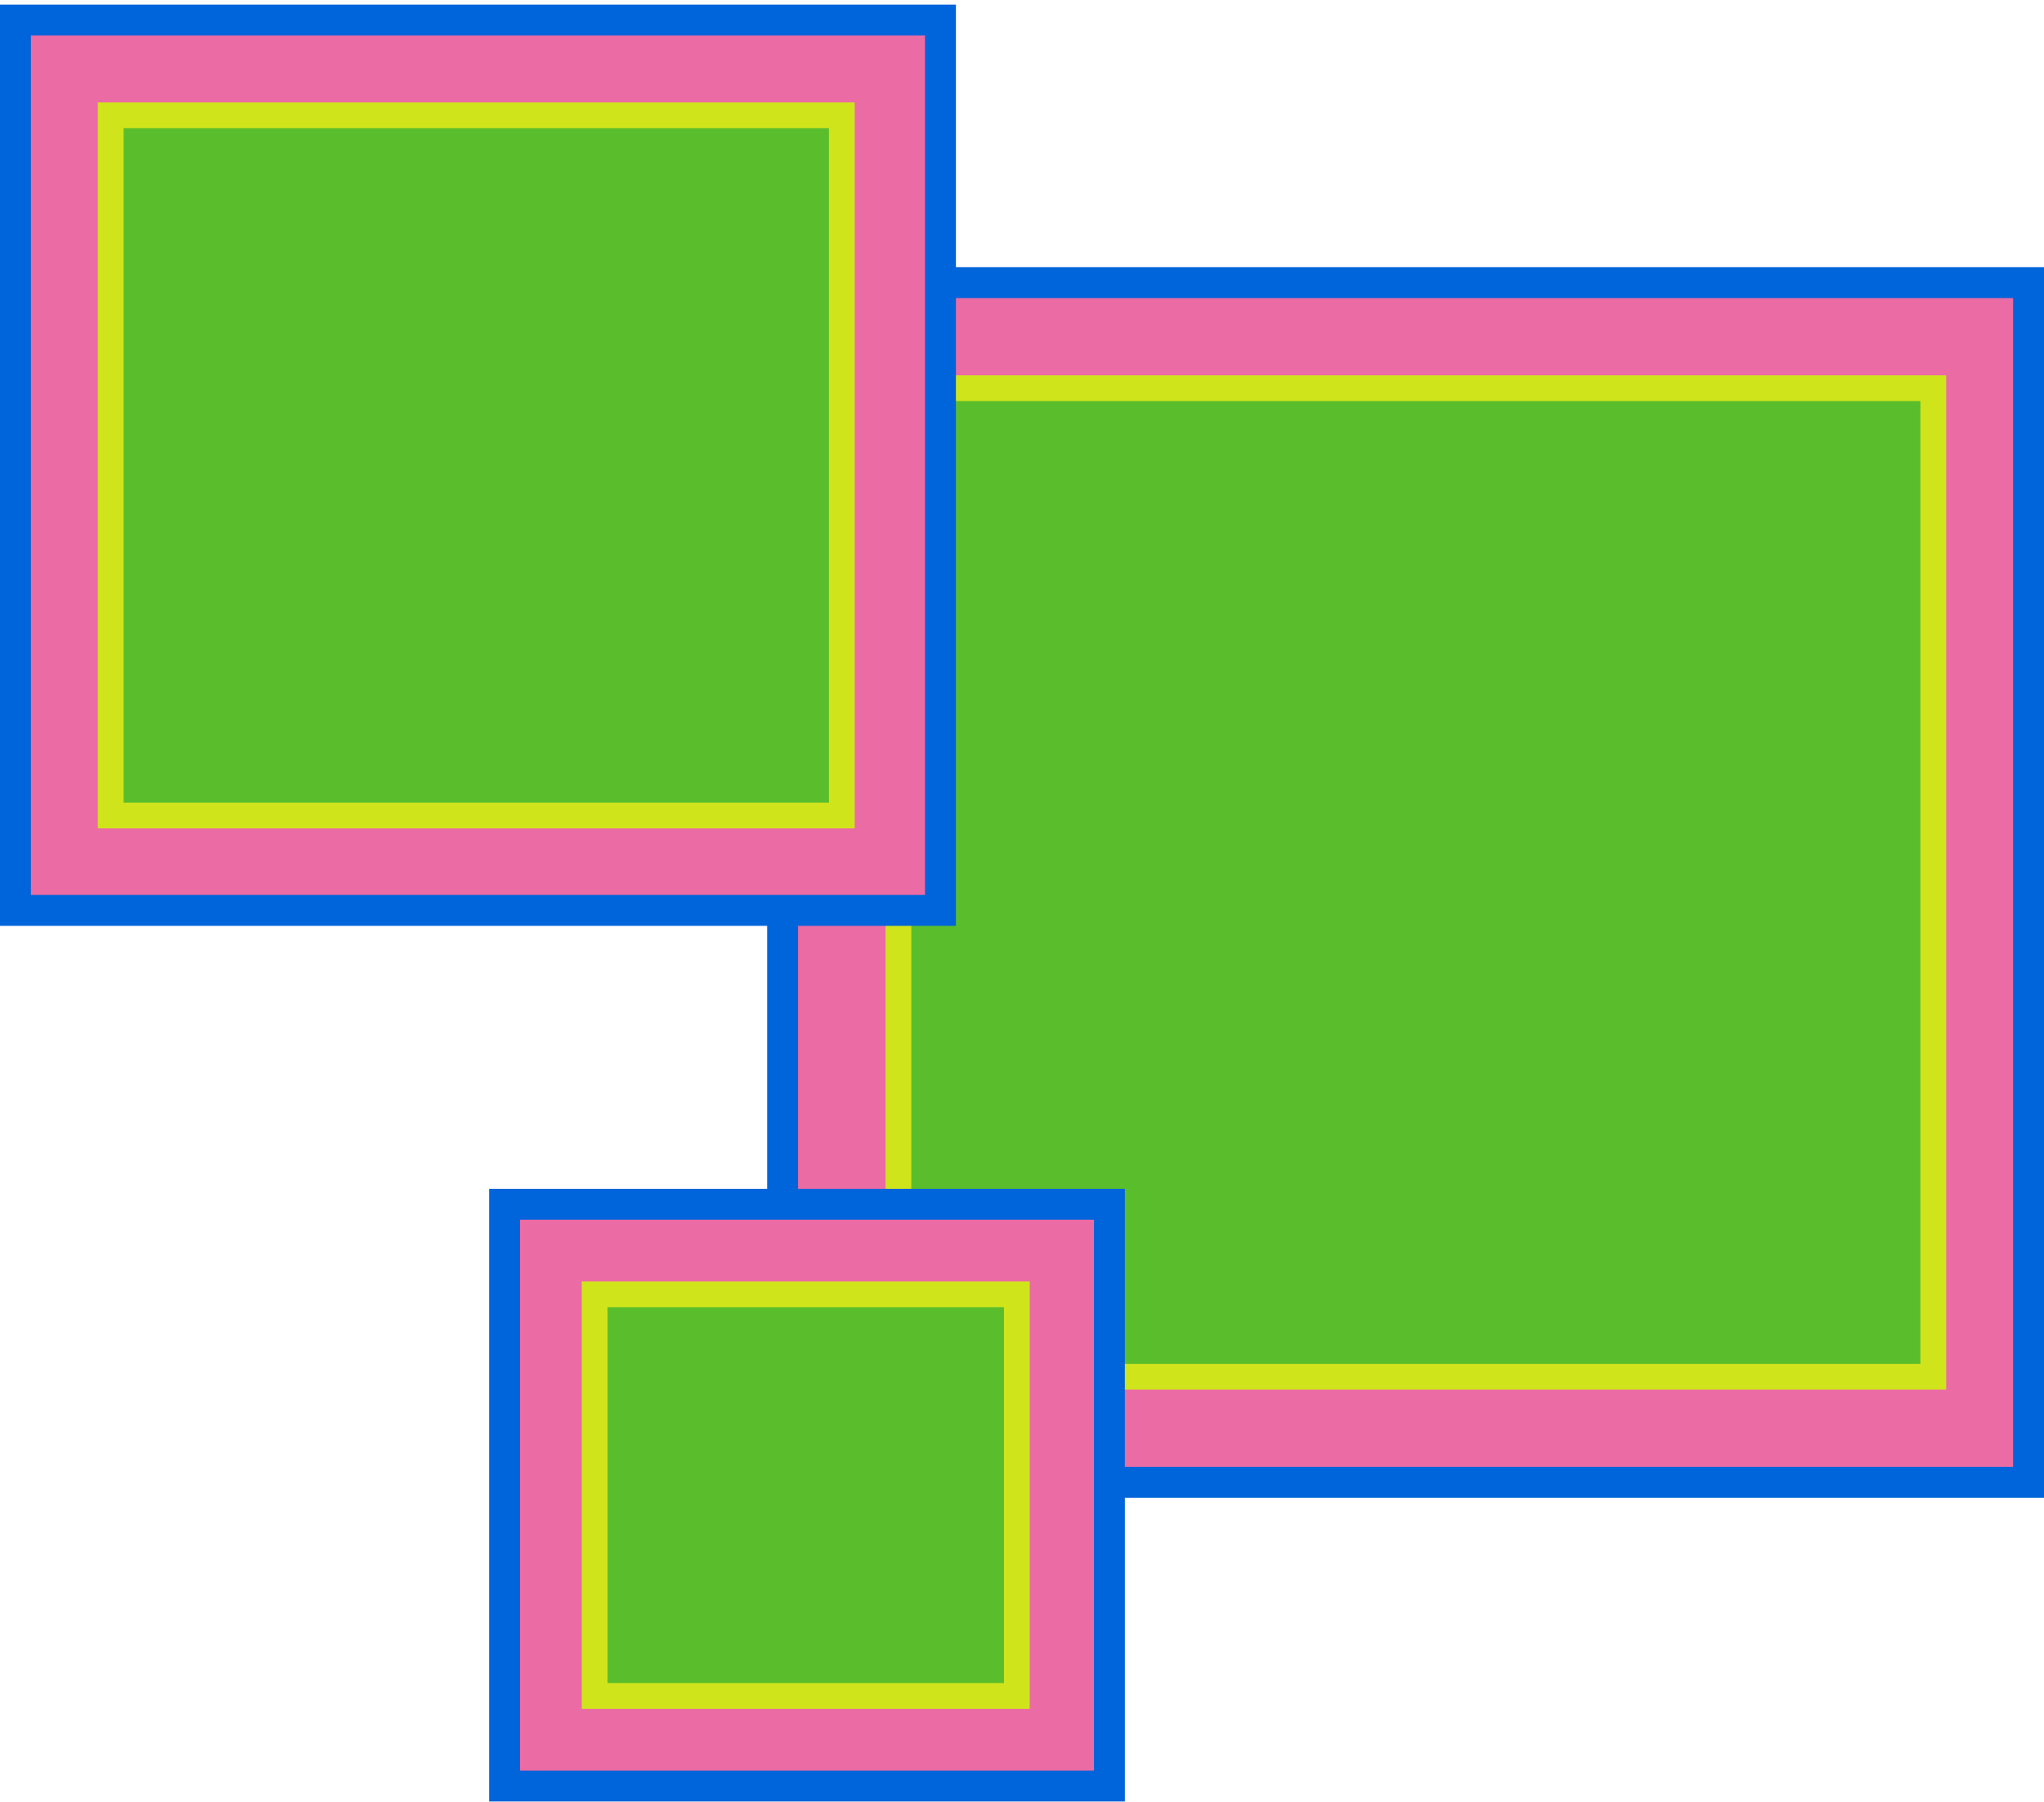
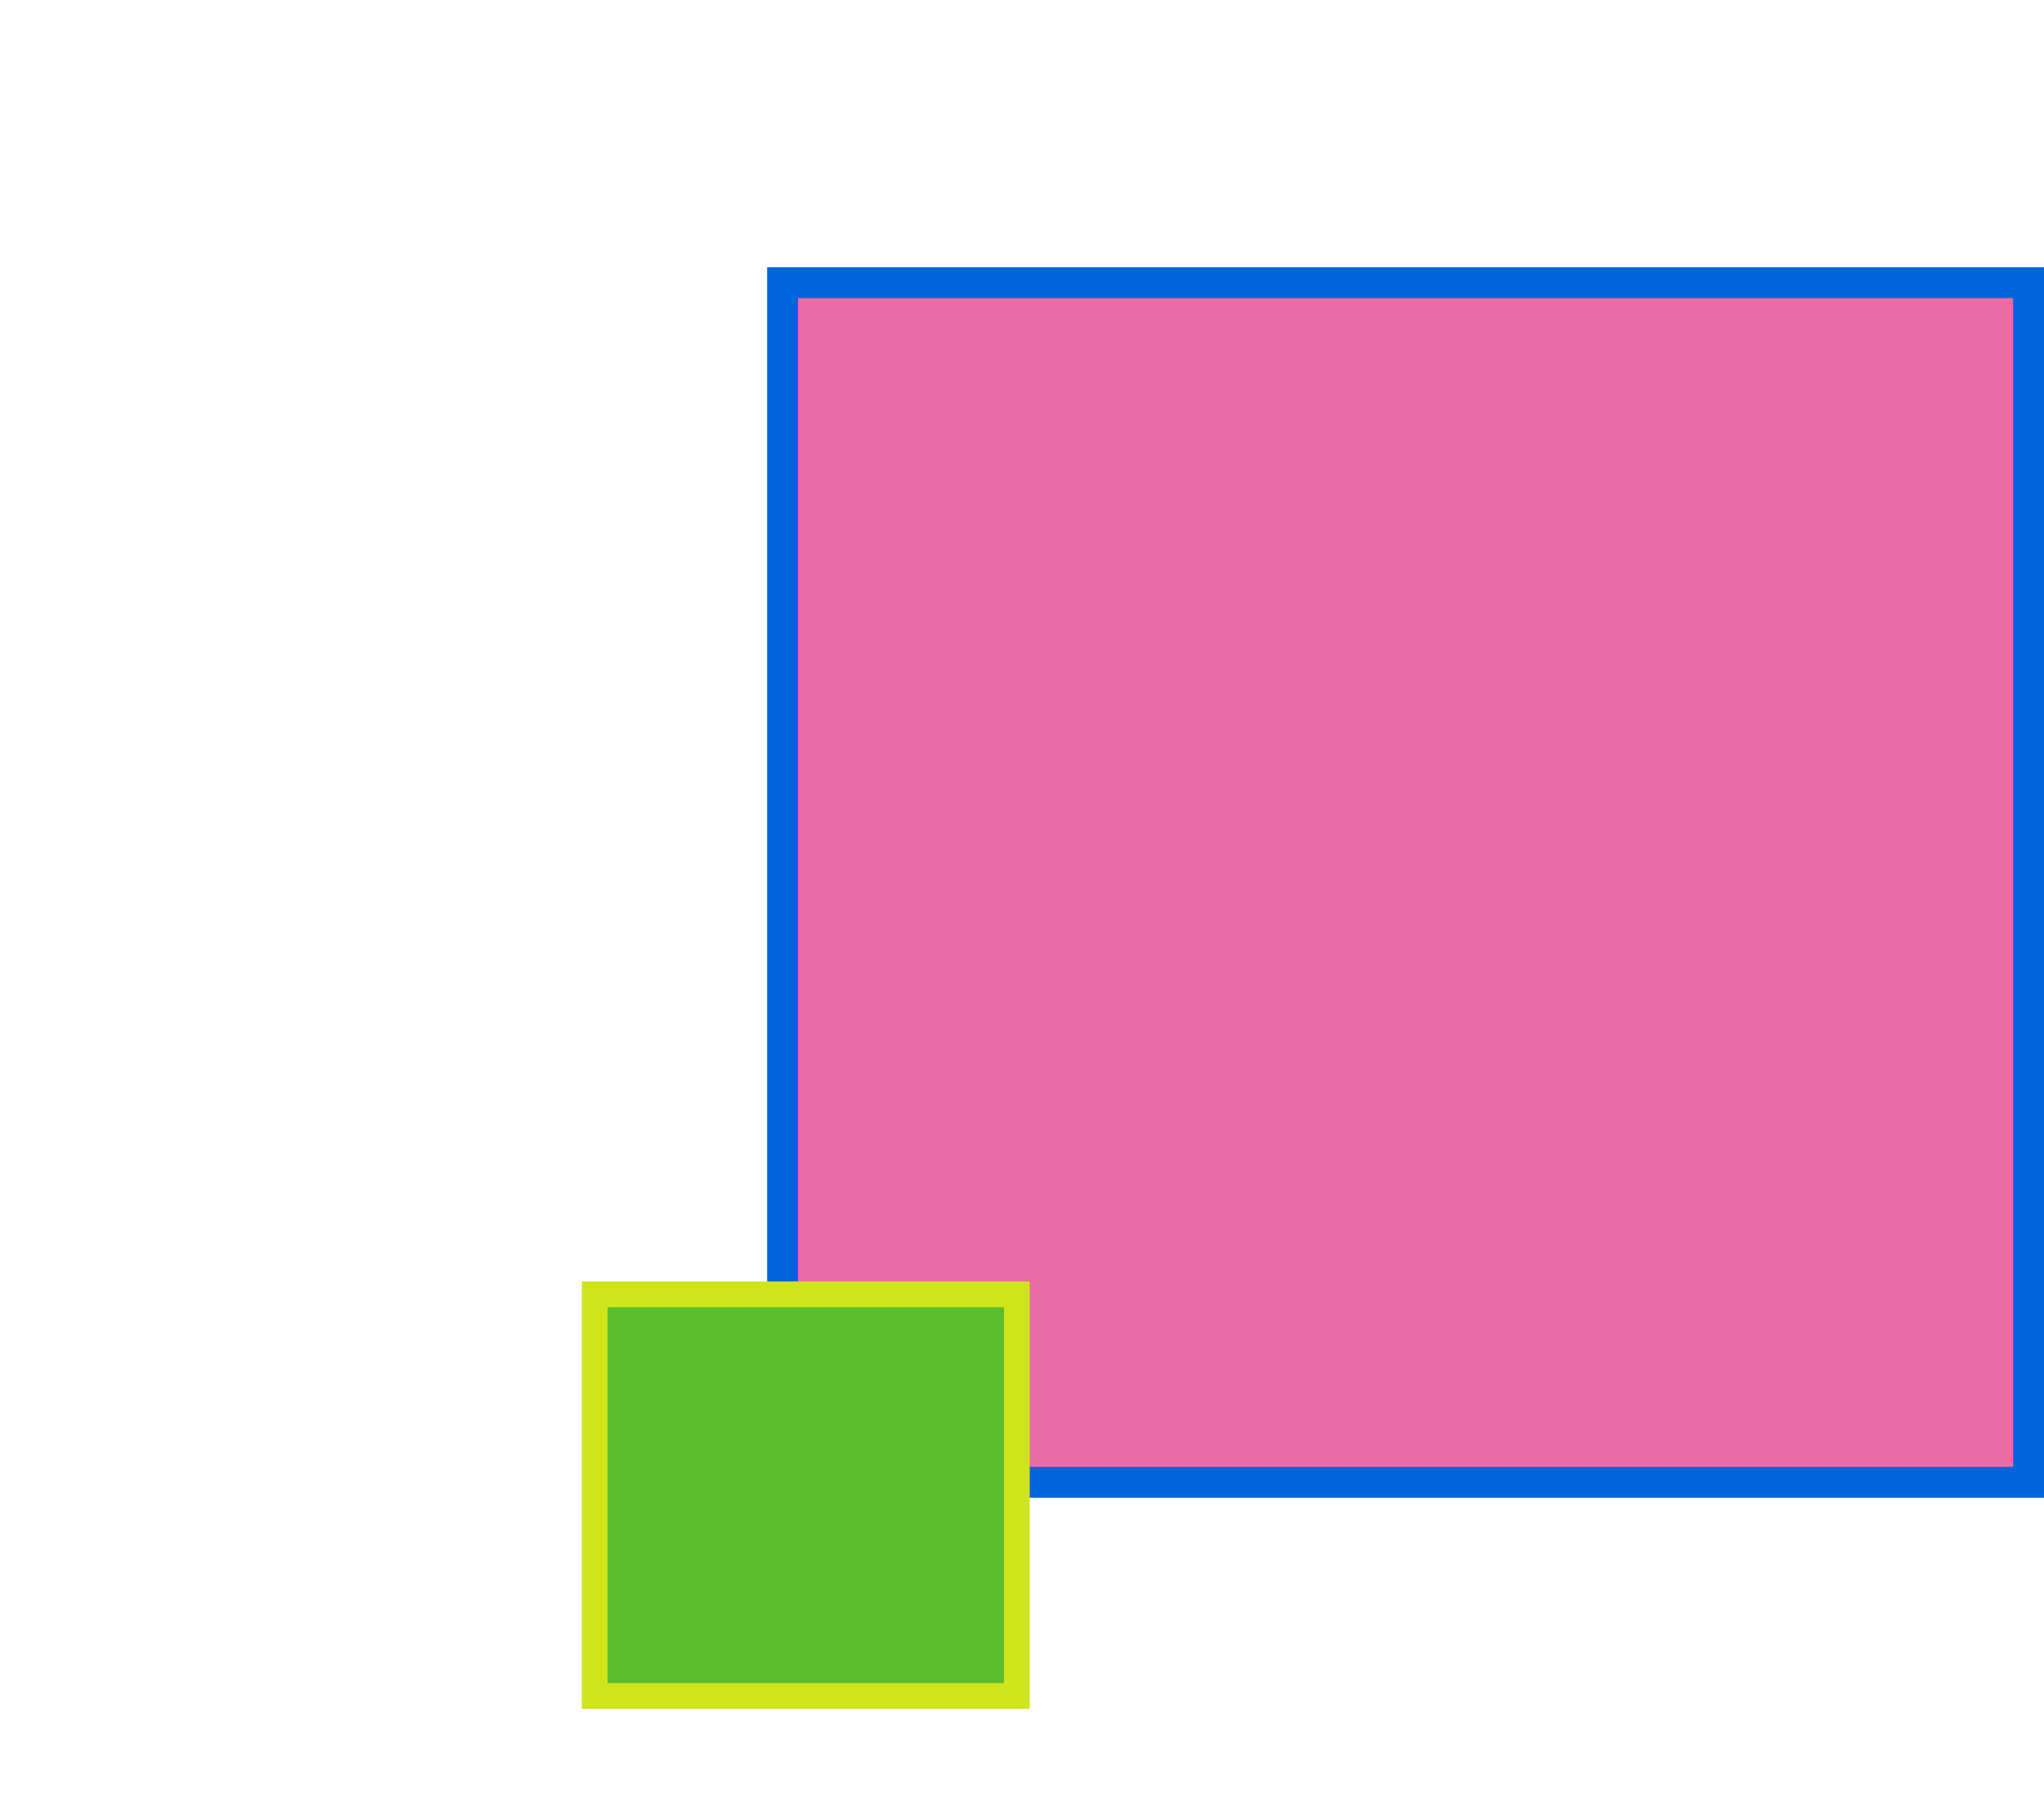
<svg xmlns="http://www.w3.org/2000/svg" width="397" height="350" viewBox="0 0 397 350" fill="none">
  <rect x="152" y="54.897" width="242" height="233" fill="#EB6BA4" stroke="#0064DA" stroke-width="6" />
-   <rect x="174.5" y="75.397" width="201" height="192" fill="#5ABE2C" stroke="#D0E41C" stroke-width="5" />
-   <rect x="98" y="233.896" width="117.481" height="113" fill="#EB6BA4" stroke="#0064DA" stroke-width="6" />
  <rect x="115.5" y="251.396" width="82" height="78" fill="#5ABE2C" stroke="#D0E41C" stroke-width="5" />
-   <rect x="3" y="3.896" width="179.665" height="172.927" fill="#EB6BA4" stroke="#0064DA" stroke-width="6" />
-   <rect x="21.5" y="22.396" width="142" height="136" fill="#5ABE2C" stroke="#D0E41C" stroke-width="5" />
</svg>